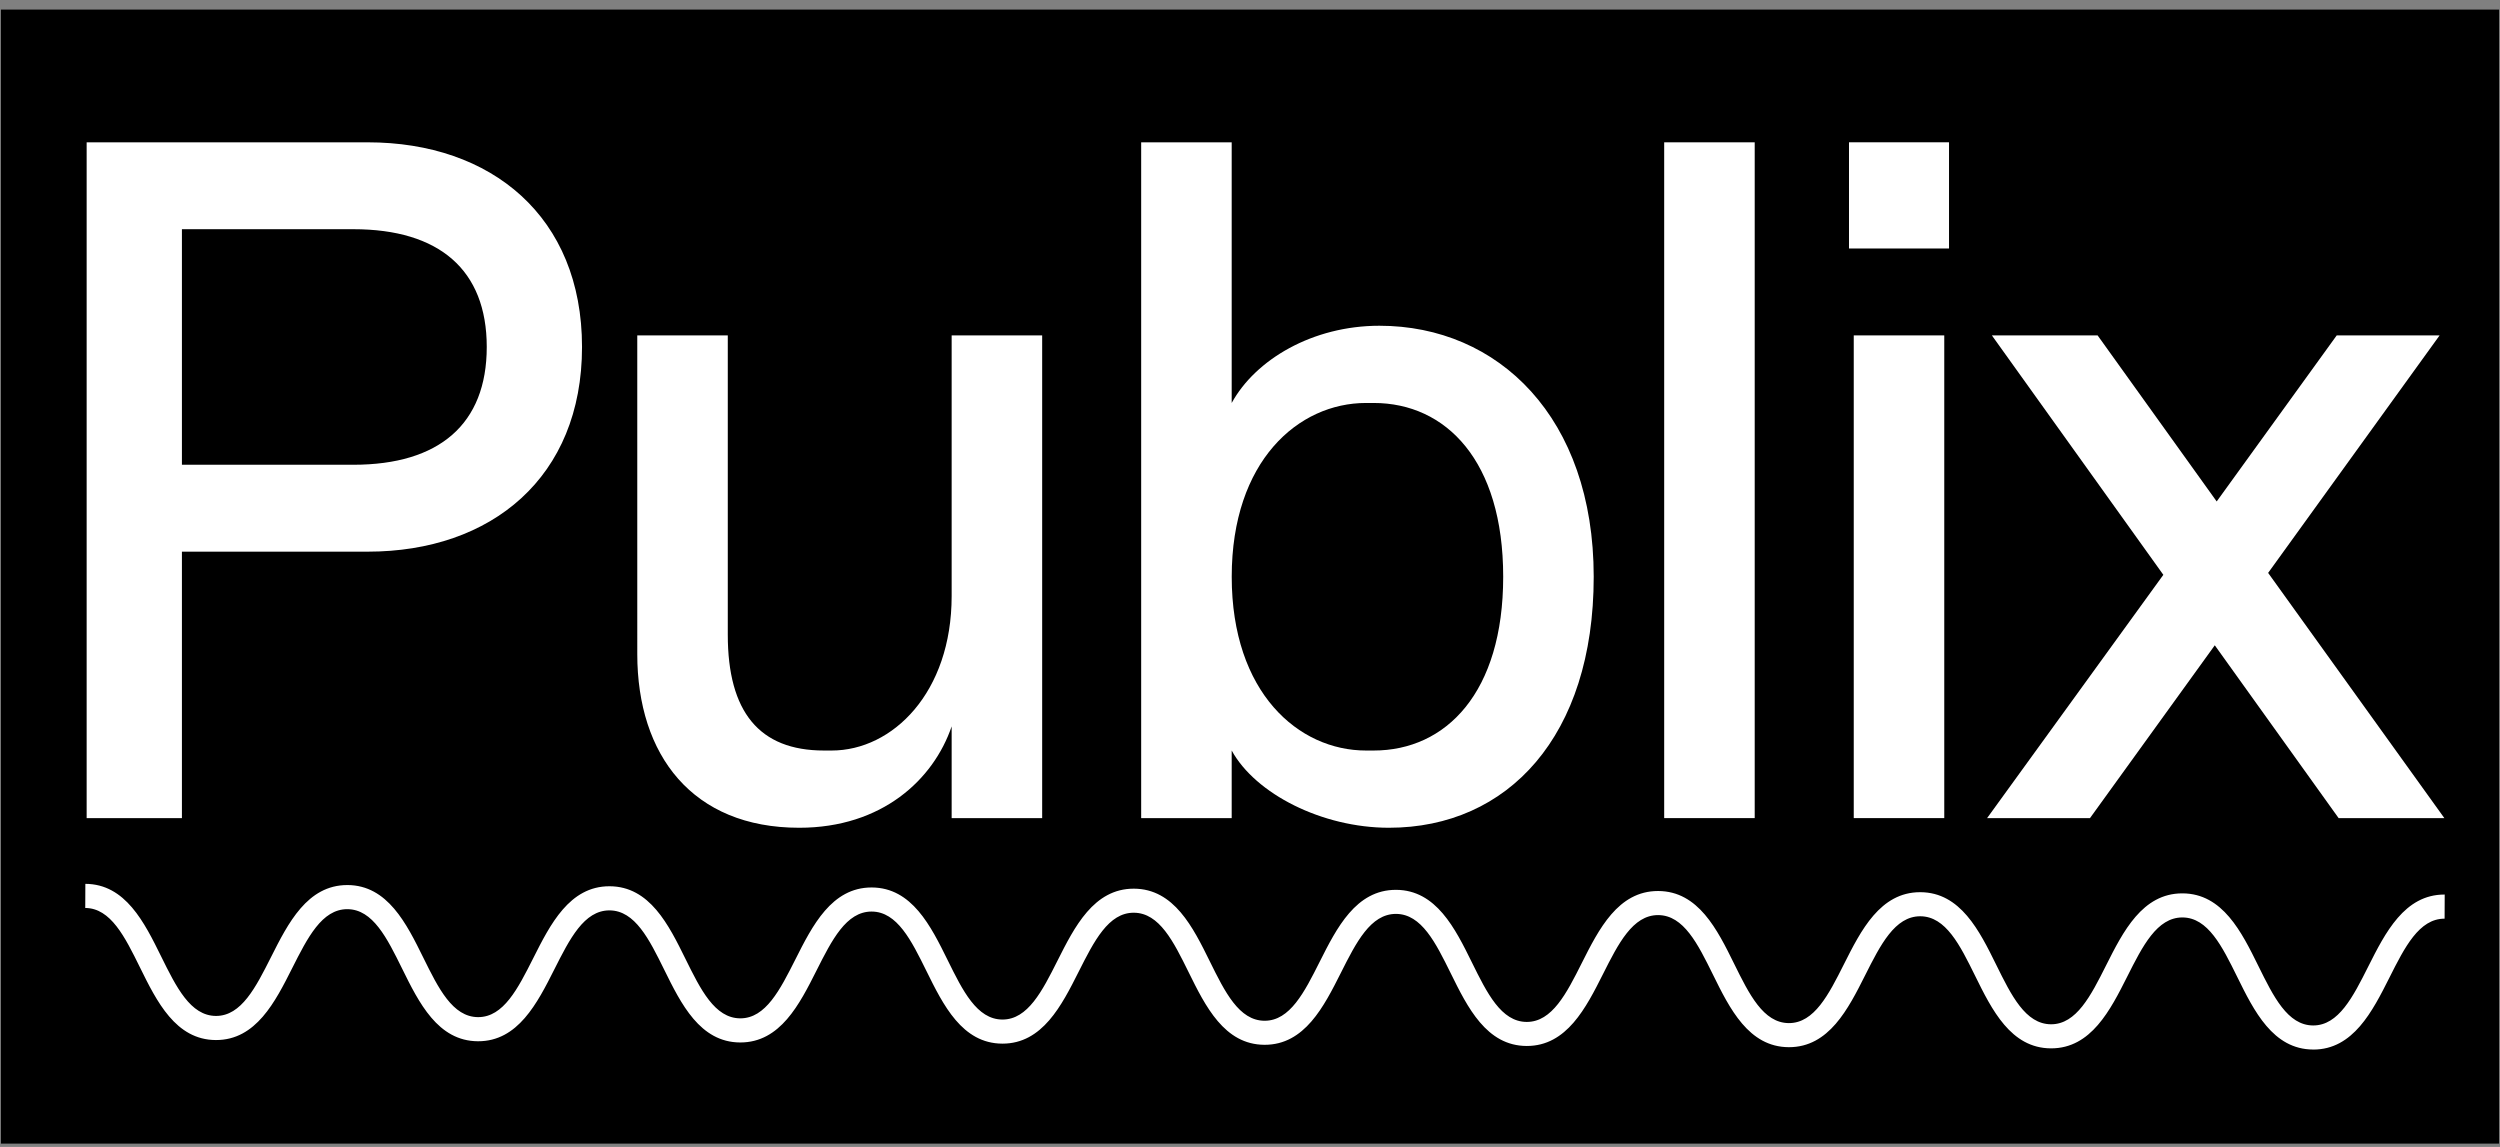
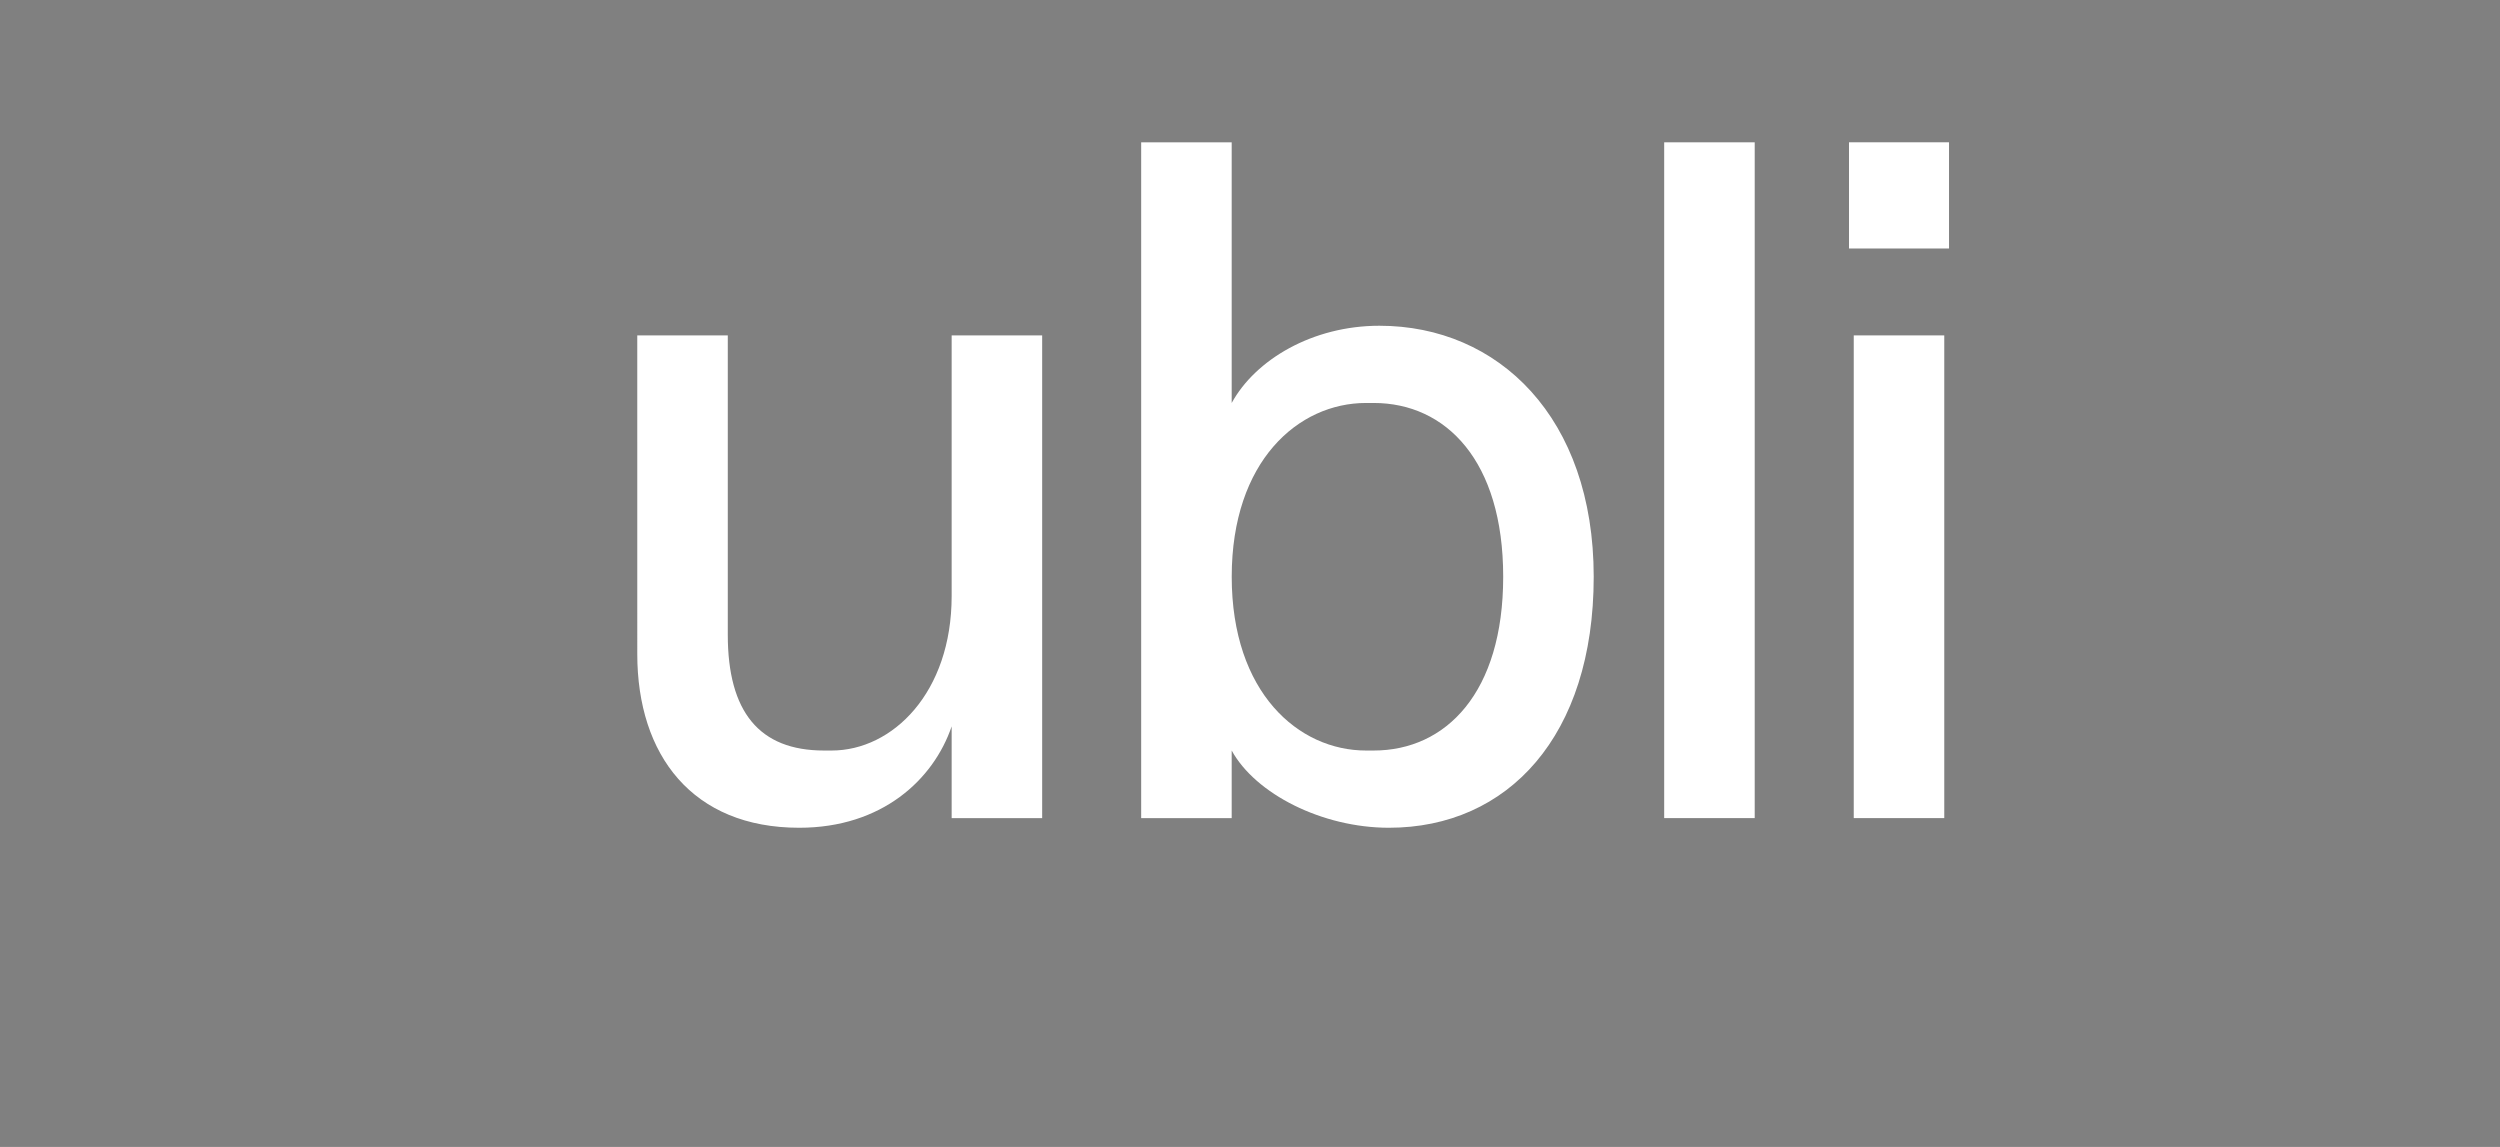
<svg xmlns="http://www.w3.org/2000/svg" width="100%" height="100%" viewBox="0 0 194 89" version="1.1" xml:space="preserve" style="fill-rule:evenodd;clip-rule:evenodd;stroke-linejoin:round;stroke-miterlimit:2;">
  <rect x="0" y="0" width="194" height="89" fill="#808080" stroke="none" />
-   <rect x="0.072" y="0.744" width="193.856" height="88" style="fill-rule:nonzero;" />
-   <path d="M6.724,11.044l21.808,0c9.609,0 16.633,5.768 16.633,15.881c-0,10.114 -7.024,15.884 -16.633,15.884l-14.415,0l0,20.679l-7.393,-0l0,-52.444Zm7.393,25.021l13.306,0c6.652,0 10.349,-3.147 10.349,-9.14c-0,-5.992 -3.697,-9.139 -10.349,-9.139l-13.306,-0l0,18.279Z" style="fill:#fff;fill-rule:nonzero;" />
  <path d="M49.453,50.749l-0.001,-24.722l7.024,0l0,23.224c0,5.993 2.441,8.99 7.467,8.99l0.591,0c4.731,0 9.314,-4.495 9.314,-11.988l0,-20.226l7.024,-0l-0,37.458l-7.024,-0l0,-7.118c-1.403,4.12 -5.396,7.867 -11.828,7.867c-8.28,-0 -12.568,-5.619 -12.568,-13.486Z" style="fill:#fff;fill-rule:nonzero;" />
  <path d="M95.579,58.241l0,5.244l-7.024,-0l0,-52.441l7.024,0l0,20.227c1.847,-3.372 6.282,-5.993 11.459,-5.993c9.24,0 16.634,7.119 16.634,19.478c-0,12.359 -6.652,19.478 -15.895,19.478c-5.174,-0 -10.348,-2.624 -12.198,-5.993Zm11.016,0c5.617,0 10.053,-4.495 10.053,-13.485c-0,-8.99 -4.436,-13.485 -10.053,-13.485l-0.591,-0c-5.248,-0 -10.422,4.495 -10.422,13.485c-0,8.99 5.174,13.485 10.422,13.485l0.591,0Z" style="fill:#fff;fill-rule:nonzero;" />
  <rect x="129.141" y="11.044" width="7.024" height="52.441" style="fill:#fff;fill-rule:nonzero;" />
  <path d="M143.482,19.283l0,-8.241l7.762,-0l0,8.241l-7.762,0Zm0.369,44.202l0,-37.458l7.024,-0l0,37.458l-7.024,-0Z" style="fill:#fff;fill-rule:nonzero;" />
-   <path d="M154.199,63.485l13.676,-18.879l-13.306,-18.579l8.205,0l9.241,12.886l9.314,-12.886l7.984,0l-13.306,18.43l13.675,19.028l-8.206,0l-9.609,-13.41l-9.684,13.41l-7.984,0Z" style="fill:#fff;fill-rule:nonzero;" />
-   <path d="M179.513,81.444l-0.021,-0c-3.111,-0.014 -4.586,-3.003 -5.886,-5.642c-1.167,-2.364 -2.267,-4.597 -4.243,-4.608l-0.011,0c-1.968,0 -3.087,2.22 -4.269,4.57c-1.319,2.621 -2.818,5.589 -5.913,5.589l-0.021,-0c-3.111,-0.014 -4.586,-3.003 -5.886,-5.642c-1.167,-2.364 -2.267,-4.597 -4.243,-4.608l-0.011,0c-1.968,0 -3.087,2.22 -4.269,4.57c-1.319,2.621 -2.815,5.589 -5.913,5.589l-0.021,-0c-3.111,-0.013 -4.586,-3.003 -5.886,-5.642c-1.167,-2.364 -2.267,-4.597 -4.243,-4.608l-0.011,0c-1.968,0 -3.087,2.22 -4.269,4.568c-1.319,2.62 -2.818,5.588 -5.913,5.588l-0.021,0c-3.111,-0.013 -4.586,-3.003 -5.886,-5.642c-1.167,-2.364 -2.267,-4.597 -4.243,-4.607l-0.011,-0c-1.968,-0 -3.087,2.219 -4.269,4.57c-1.319,2.62 -2.815,5.588 -5.913,5.588l-0.021,0c-3.111,-0.013 -4.586,-3.002 -5.887,-5.642c-1.166,-2.364 -2.266,-4.597 -4.242,-4.607c-1.974,-0.016 -3.095,2.214 -4.283,4.57c-1.319,2.62 -2.815,5.589 -5.913,5.589l-0.021,-0c-3.11,-0.014 -4.585,-3.003 -5.886,-5.643c-1.166,-2.364 -2.267,-4.596 -4.243,-4.607l-0.01,-0c-1.969,-0 -3.085,2.219 -4.27,4.57c-1.319,2.62 -2.815,5.589 -5.913,5.589l-0.021,-0c-3.11,-0.014 -4.585,-3.003 -5.886,-5.643c-1.166,-2.363 -2.267,-4.596 -4.243,-4.607l-0.011,0c-1.968,0 -3.084,2.219 -4.269,4.567c-1.324,2.626 -2.831,5.605 -5.934,5.589c-3.111,-0.013 -4.585,-3.003 -5.886,-5.642c-1.166,-2.364 -2.267,-4.597 -4.243,-4.608l-0.011,0c-1.968,0 -3.084,2.22 -4.269,4.568c-1.319,2.62 -2.815,5.588 -5.913,5.588l-0.021,0c-3.111,-0.013 -4.585,-3.003 -5.886,-5.642c-1.166,-2.364 -2.267,-4.596 -4.243,-4.607l0.008,-1.872c3.111,0.013 4.586,3.003 5.886,5.642c1.167,2.364 2.267,4.597 4.243,4.608l0.011,-0c1.968,-0 3.084,-2.22 4.269,-4.568c1.319,-2.62 2.815,-5.588 5.913,-5.588l0.021,-0.001c3.111,0.014 4.586,3.004 5.886,5.643c1.167,2.364 2.267,4.596 4.243,4.607l0.011,0c1.968,0 3.084,-2.219 4.269,-4.567c1.319,-2.621 2.815,-5.589 5.913,-5.589l0.021,0c3.111,0.013 4.586,3.003 5.886,5.642c1.167,2.364 2.267,4.597 4.243,4.608l0.011,-0c1.968,-0 3.084,-2.22 4.269,-4.567c1.319,-2.621 2.815,-5.589 5.913,-5.589l0.021,-0c3.111,0.013 4.586,3.003 5.887,5.642c1.166,2.364 2.266,4.597 4.242,4.607l0.011,0c1.968,0 3.087,-2.219 4.269,-4.567c1.319,-2.62 2.815,-5.589 5.913,-5.589l0.021,0c3.111,0.014 4.586,3.003 5.887,5.643c1.166,2.363 2.266,4.596 4.242,4.607l0.011,-0c1.968,-0 3.087,-2.219 4.269,-4.57c1.319,-2.621 2.815,-5.589 5.913,-5.589l0.021,0c3.111,0.014 4.586,3.003 5.887,5.643c1.166,2.363 2.266,4.596 4.242,4.607l0.011,-0c1.968,-0 3.087,-2.22 4.269,-4.57c1.319,-2.621 2.815,-5.589 5.913,-5.589l0.021,0c3.111,0.013 4.586,3.003 5.887,5.642c1.166,2.364 2.266,4.597 4.242,4.608l0.011,-0c1.968,-0 3.087,-2.22 4.269,-4.57c1.319,-2.621 2.815,-5.589 5.913,-5.589l0.021,0c3.111,0.013 4.586,3.003 5.887,5.642c1.166,2.364 2.266,4.597 4.242,4.608l0.011,-0c1.968,-0 3.087,-2.22 4.269,-4.57c1.319,-2.621 2.815,-5.589 5.913,-5.589l0.021,-0c3.111,0.013 4.586,3.003 5.887,5.642c1.166,2.364 2.266,4.6 4.242,4.608l0.011,-0c1.968,-0 3.087,-2.22 4.269,-4.57c1.319,-2.621 2.815,-5.589 5.913,-5.589l0.021,-0l-0.008,1.872l-0.01,-0c-1.969,-0 -3.087,2.219 -4.269,4.57c-1.32,2.62 -2.816,5.588 -5.913,5.588l0.002,-0.002Z" style="fill:#fff;fill-rule:nonzero;" />
</svg>